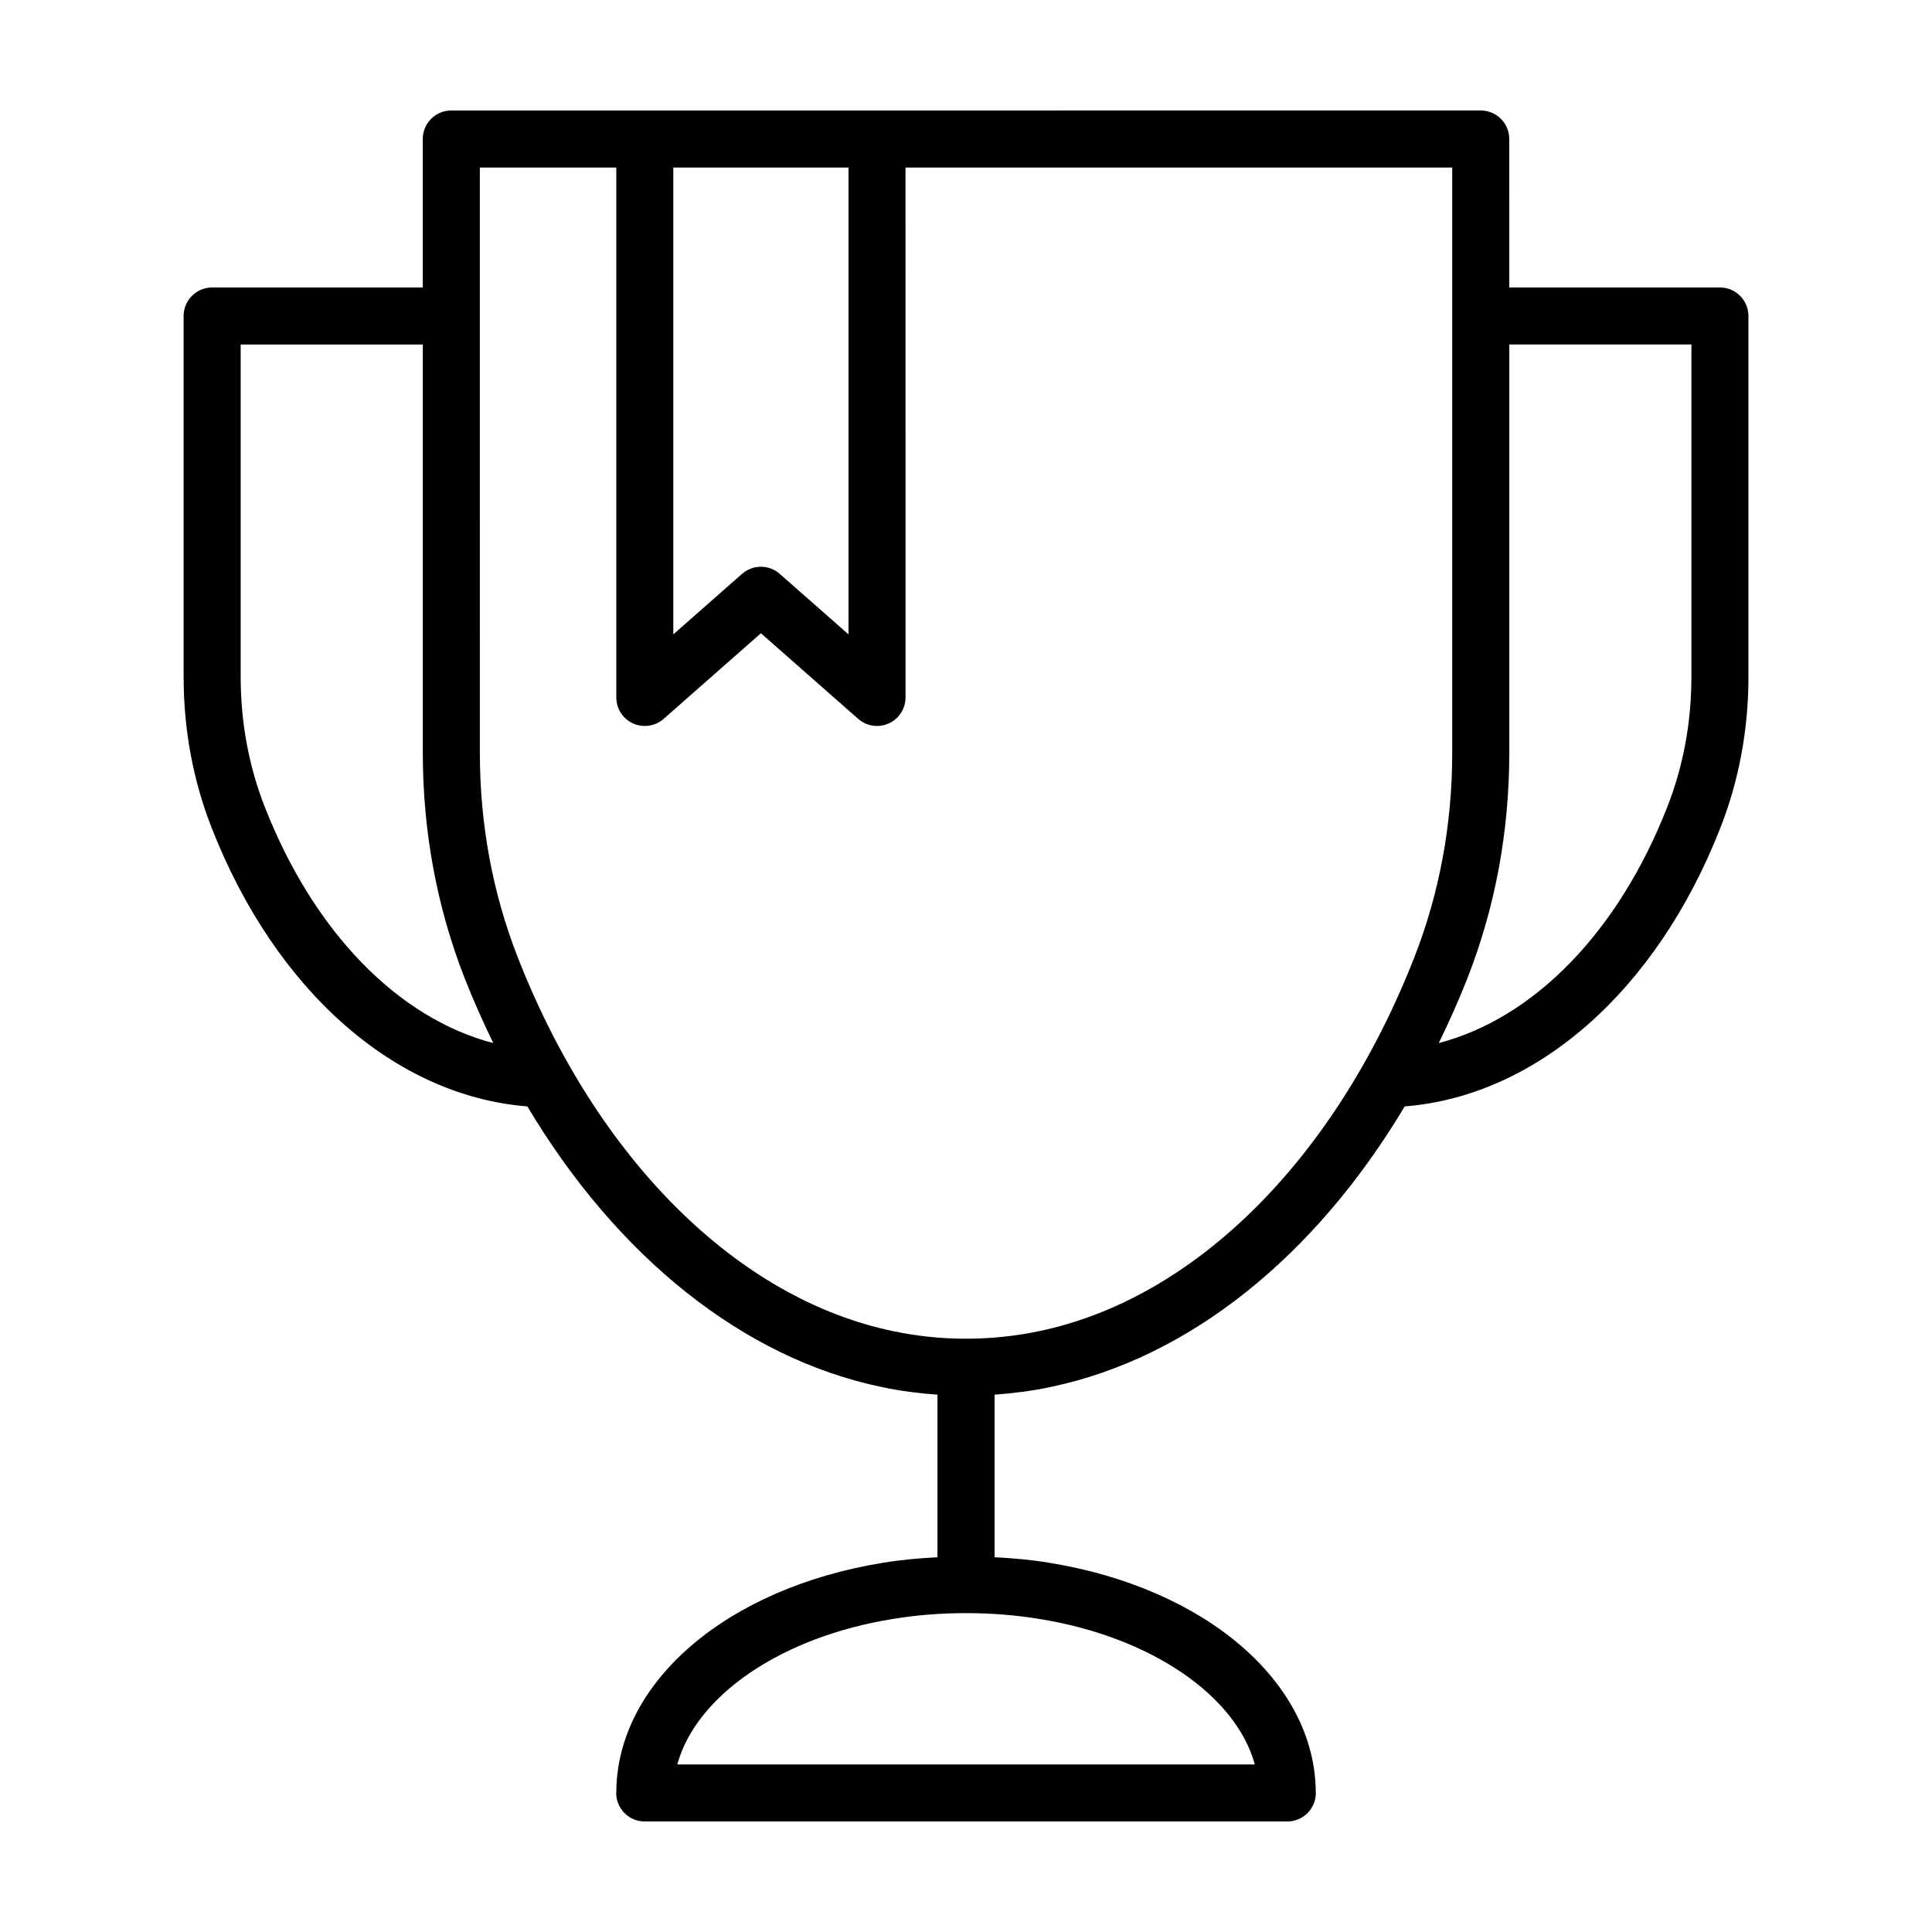
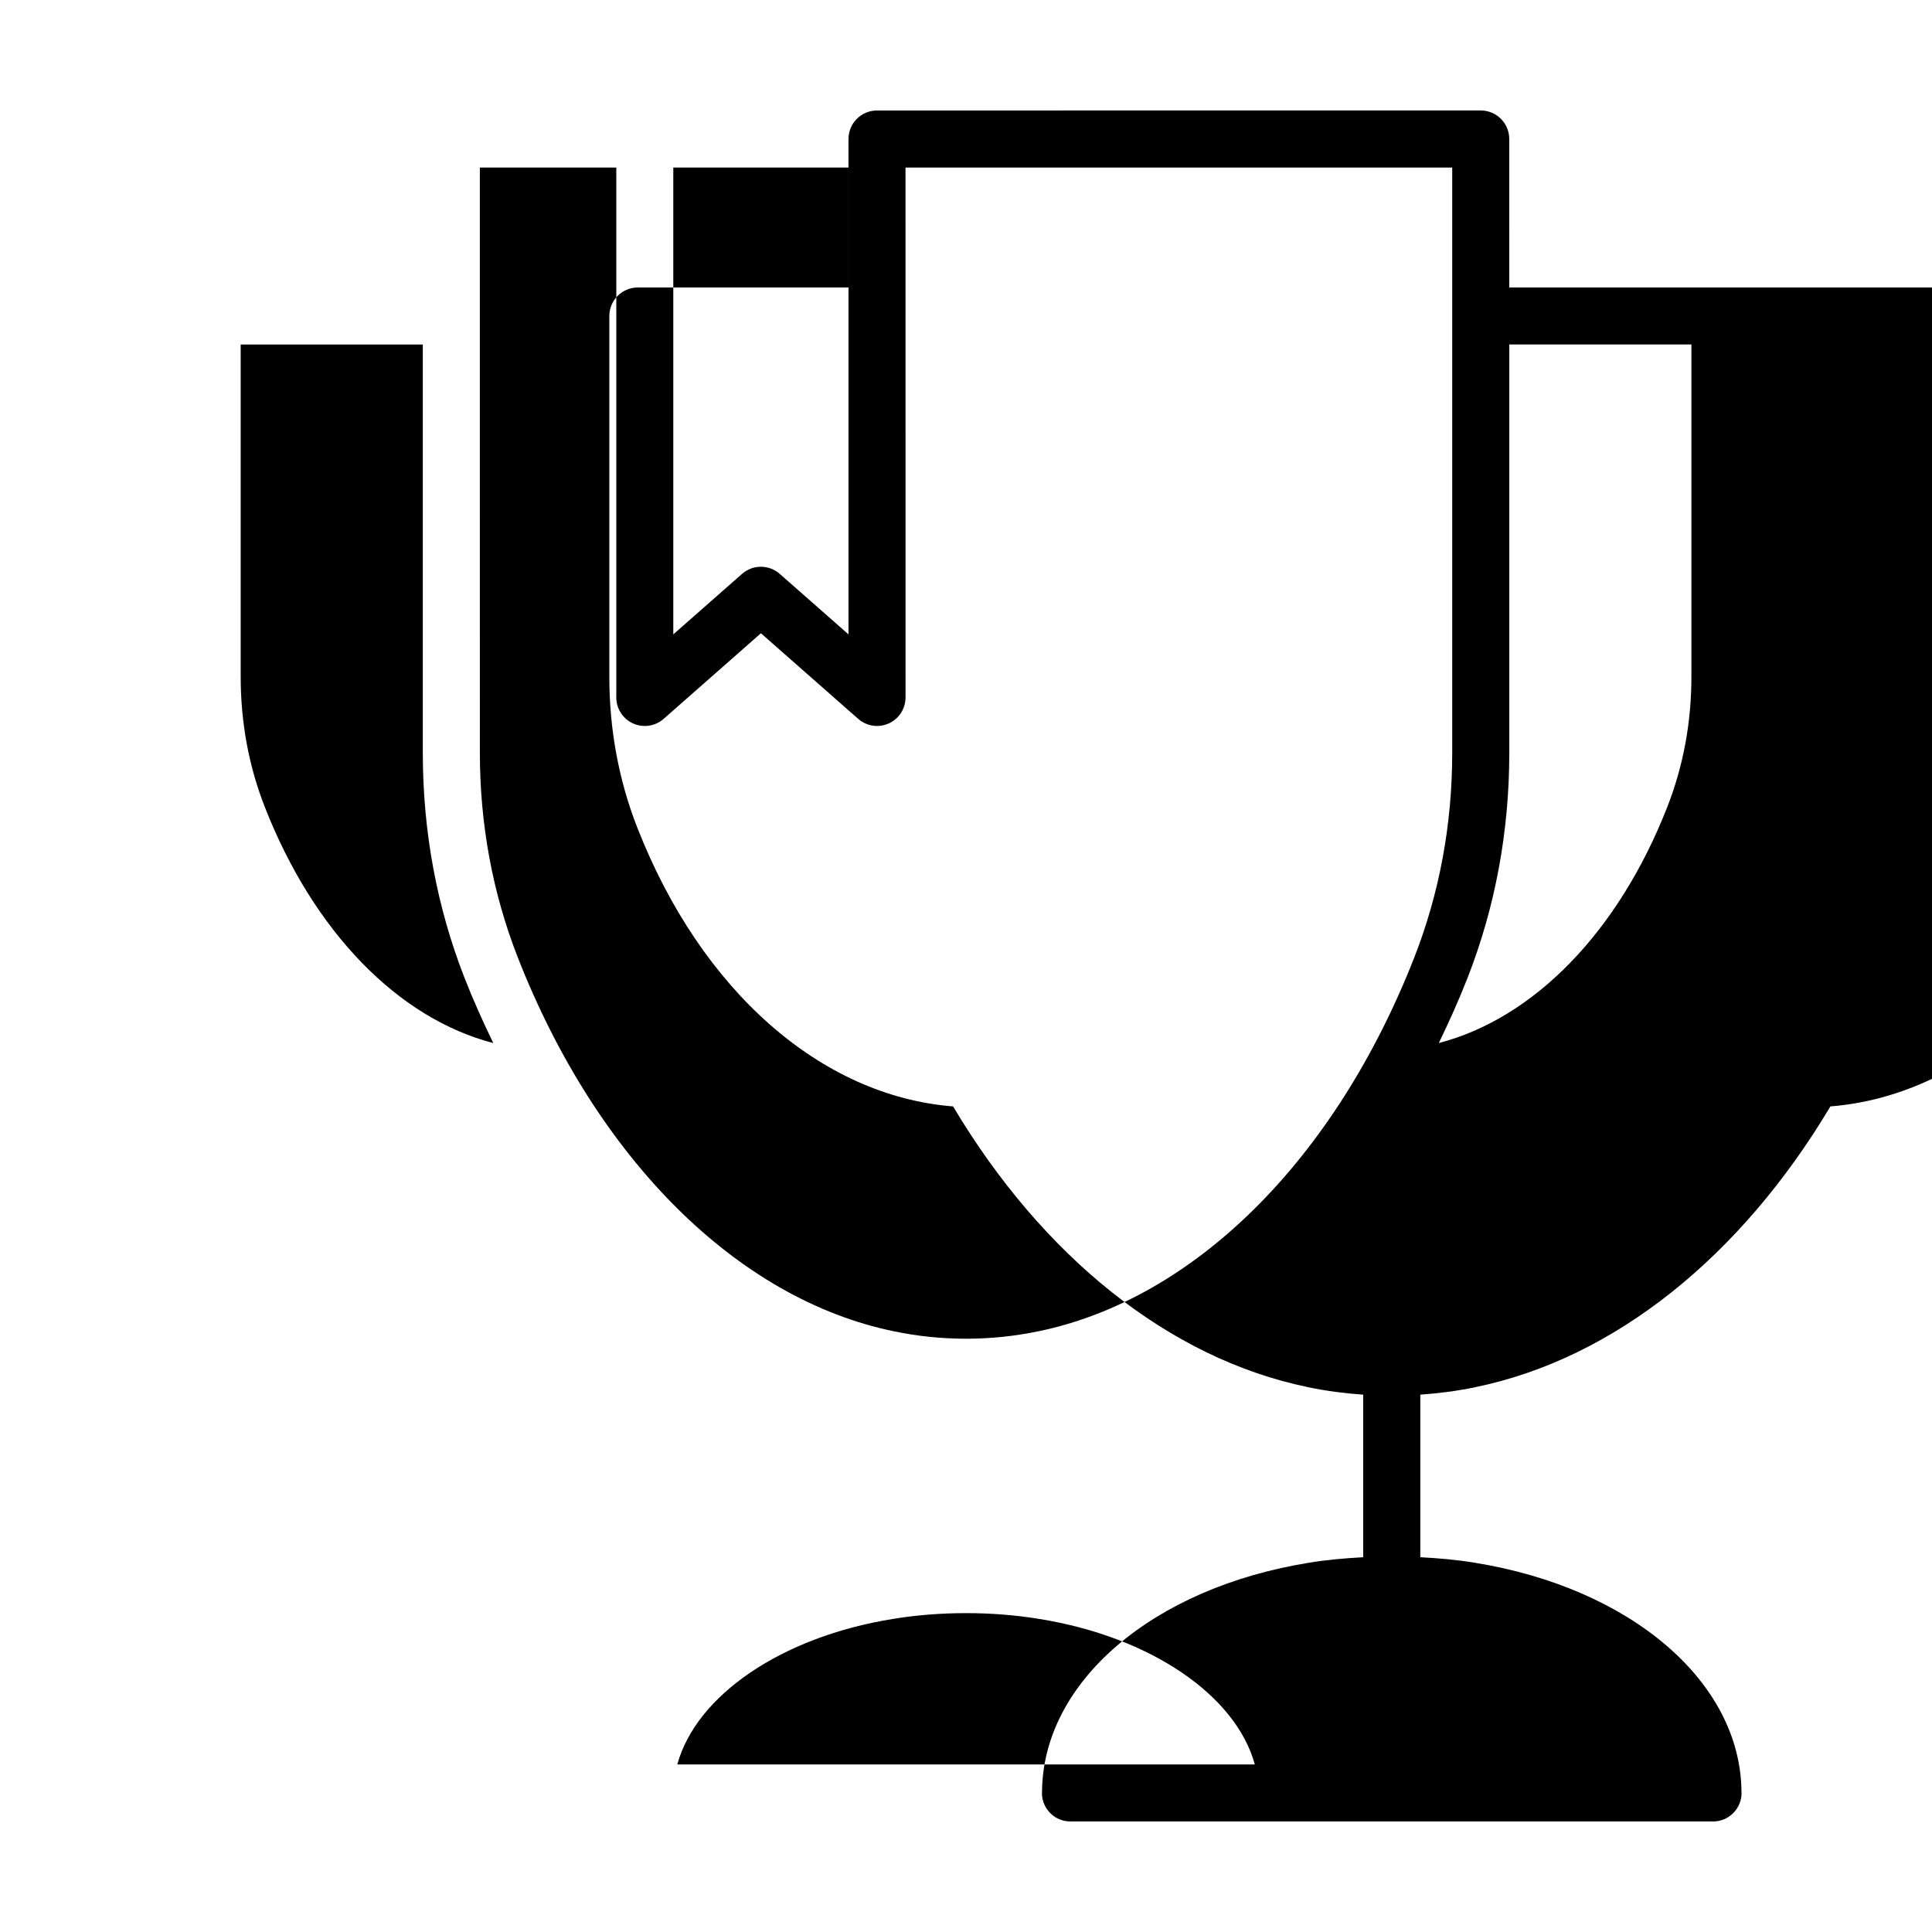
<svg xmlns="http://www.w3.org/2000/svg" fill="#000000" width="800px" height="800px" version="1.1" viewBox="144 144 512 512">
-   <path d="m599.79 220.18h-55.82l-0.004-39.344c0-4.172-3.379-7.559-7.559-7.559l-159.99 0.004h-112.82c-4.176 0-7.559 3.387-7.559 7.559v39.344h-55.82c-4.176 0-7.559 3.387-7.559 7.559v95.562c0 14.031 2.504 27.523 7.441 40.094 16.922 43.223 48.703 71.059 83.656 73.812 23.715 39.781 57.227 66.781 93.969 74.379 0.023 0.004 0.047 0.016 0.07 0.023 4.812 1.004 9.715 1.648 14.645 1.988v43.082c-4.871 0.262-9.691 0.68-14.297 1.445-41.574 6.691-70.633 31.656-70.816 60.766-0.004 0.09-0.023 0.172-0.023 0.262 0 3.129 1.906 5.812 4.613 6.961 0.91 0.379 1.906 0.59 2.957 0.59 0.016 0 0.031-0.004 0.051-0.004h170.17c0.016 0 0.031 0.004 0.051 0.004 1.047 0 2.047-0.211 2.953-0.598 2.715-1.148 4.613-3.836 4.613-6.961 0-0.09-0.023-0.172-0.023-0.262-0.176-29.109-29.234-54.074-70.773-60.758-4.625-0.77-9.461-1.188-14.34-1.449v-43.082c4.926-0.344 9.836-0.984 14.645-1.988 0.023-0.004 0.047-0.016 0.07-0.023 36.742-7.598 70.25-34.598 93.969-74.379 34.953-2.754 66.734-30.59 83.652-73.805 4.941-12.582 7.445-26.07 7.445-40.102v-95.562c-0.012-4.18-3.394-7.559-7.566-7.559zm-230.93-31.785v123.72l-18.223-16.035c-1.426-1.254-3.207-1.883-4.992-1.883-1.785 0-3.566 0.629-4.992 1.883l-18.223 16.035v-123.72zm-154.68 169.48c-4.246-10.812-6.398-22.441-6.398-34.57v-88.008h48.266v108.19c0 20.852 3.727 40.945 11.082 59.723 2.328 5.945 4.898 11.652 7.598 17.211-25.074-6.512-47.523-29.281-60.547-62.547zm262.36 253.72h-153.05c4.973-18.188 27.438-33.781 57.105-38.555 12.402-2.055 26.398-2.062 38.875 0.004 29.633 4.769 52.098 20.363 57.066 38.551zm-57.379-114.79c-0.012 0-0.02 0-0.035 0.004-12.5 2.621-25.719 2.621-38.223 0-0.012 0-0.02 0-0.035-0.004-41.438-8.539-78.695-45.59-99.66-99.105-6.66-17.02-10.039-35.258-10.039-54.215l-0.004-155.09h36.16v140.44c0 2.969 1.738 5.664 4.445 6.887 2.707 1.215 5.875 0.746 8.102-1.215l25.781-22.688 25.781 22.688c1.406 1.238 3.188 1.883 4.992 1.883 1.055 0 2.109-0.223 3.109-0.672 2.707-1.223 4.445-3.918 4.445-6.887l-0.008-140.43h144.88v155.09c0 18.957-3.379 37.195-10.039 54.215-20.953 53.516-58.211 90.566-99.648 99.105zm173.08-173.51c0 12.133-2.152 23.766-6.402 34.582-13.02 33.258-35.469 56.027-60.543 62.539 2.699-5.562 5.269-11.266 7.598-17.211 7.356-18.781 11.082-38.875 11.082-59.723v-108.19h48.266z" />
+   <path d="m599.79 220.18h-55.82l-0.004-39.344c0-4.172-3.379-7.559-7.559-7.559l-159.99 0.004c-4.176 0-7.559 3.387-7.559 7.559v39.344h-55.82c-4.176 0-7.559 3.387-7.559 7.559v95.562c0 14.031 2.504 27.523 7.441 40.094 16.922 43.223 48.703 71.059 83.656 73.812 23.715 39.781 57.227 66.781 93.969 74.379 0.023 0.004 0.047 0.016 0.07 0.023 4.812 1.004 9.715 1.648 14.645 1.988v43.082c-4.871 0.262-9.691 0.68-14.297 1.445-41.574 6.691-70.633 31.656-70.816 60.766-0.004 0.09-0.023 0.172-0.023 0.262 0 3.129 1.906 5.812 4.613 6.961 0.91 0.379 1.906 0.59 2.957 0.59 0.016 0 0.031-0.004 0.051-0.004h170.17c0.016 0 0.031 0.004 0.051 0.004 1.047 0 2.047-0.211 2.953-0.598 2.715-1.148 4.613-3.836 4.613-6.961 0-0.09-0.023-0.172-0.023-0.262-0.176-29.109-29.234-54.074-70.773-60.758-4.625-0.77-9.461-1.188-14.34-1.449v-43.082c4.926-0.344 9.836-0.984 14.645-1.988 0.023-0.004 0.047-0.016 0.07-0.023 36.742-7.598 70.25-34.598 93.969-74.379 34.953-2.754 66.734-30.59 83.652-73.805 4.941-12.582 7.445-26.07 7.445-40.102v-95.562c-0.012-4.18-3.394-7.559-7.566-7.559zm-230.93-31.785v123.72l-18.223-16.035c-1.426-1.254-3.207-1.883-4.992-1.883-1.785 0-3.566 0.629-4.992 1.883l-18.223 16.035v-123.72zm-154.68 169.48c-4.246-10.812-6.398-22.441-6.398-34.57v-88.008h48.266v108.19c0 20.852 3.727 40.945 11.082 59.723 2.328 5.945 4.898 11.652 7.598 17.211-25.074-6.512-47.523-29.281-60.547-62.547zm262.36 253.72h-153.05c4.973-18.188 27.438-33.781 57.105-38.555 12.402-2.055 26.398-2.062 38.875 0.004 29.633 4.769 52.098 20.363 57.066 38.551zm-57.379-114.79c-0.012 0-0.02 0-0.035 0.004-12.5 2.621-25.719 2.621-38.223 0-0.012 0-0.02 0-0.035-0.004-41.438-8.539-78.695-45.59-99.66-99.105-6.66-17.02-10.039-35.258-10.039-54.215l-0.004-155.09h36.16v140.44c0 2.969 1.738 5.664 4.445 6.887 2.707 1.215 5.875 0.746 8.102-1.215l25.781-22.688 25.781 22.688c1.406 1.238 3.188 1.883 4.992 1.883 1.055 0 2.109-0.223 3.109-0.672 2.707-1.223 4.445-3.918 4.445-6.887l-0.008-140.43h144.88v155.09c0 18.957-3.379 37.195-10.039 54.215-20.953 53.516-58.211 90.566-99.648 99.105zm173.08-173.51c0 12.133-2.152 23.766-6.402 34.582-13.02 33.258-35.469 56.027-60.543 62.539 2.699-5.562 5.269-11.266 7.598-17.211 7.356-18.781 11.082-38.875 11.082-59.723v-108.19h48.266z" />
</svg>